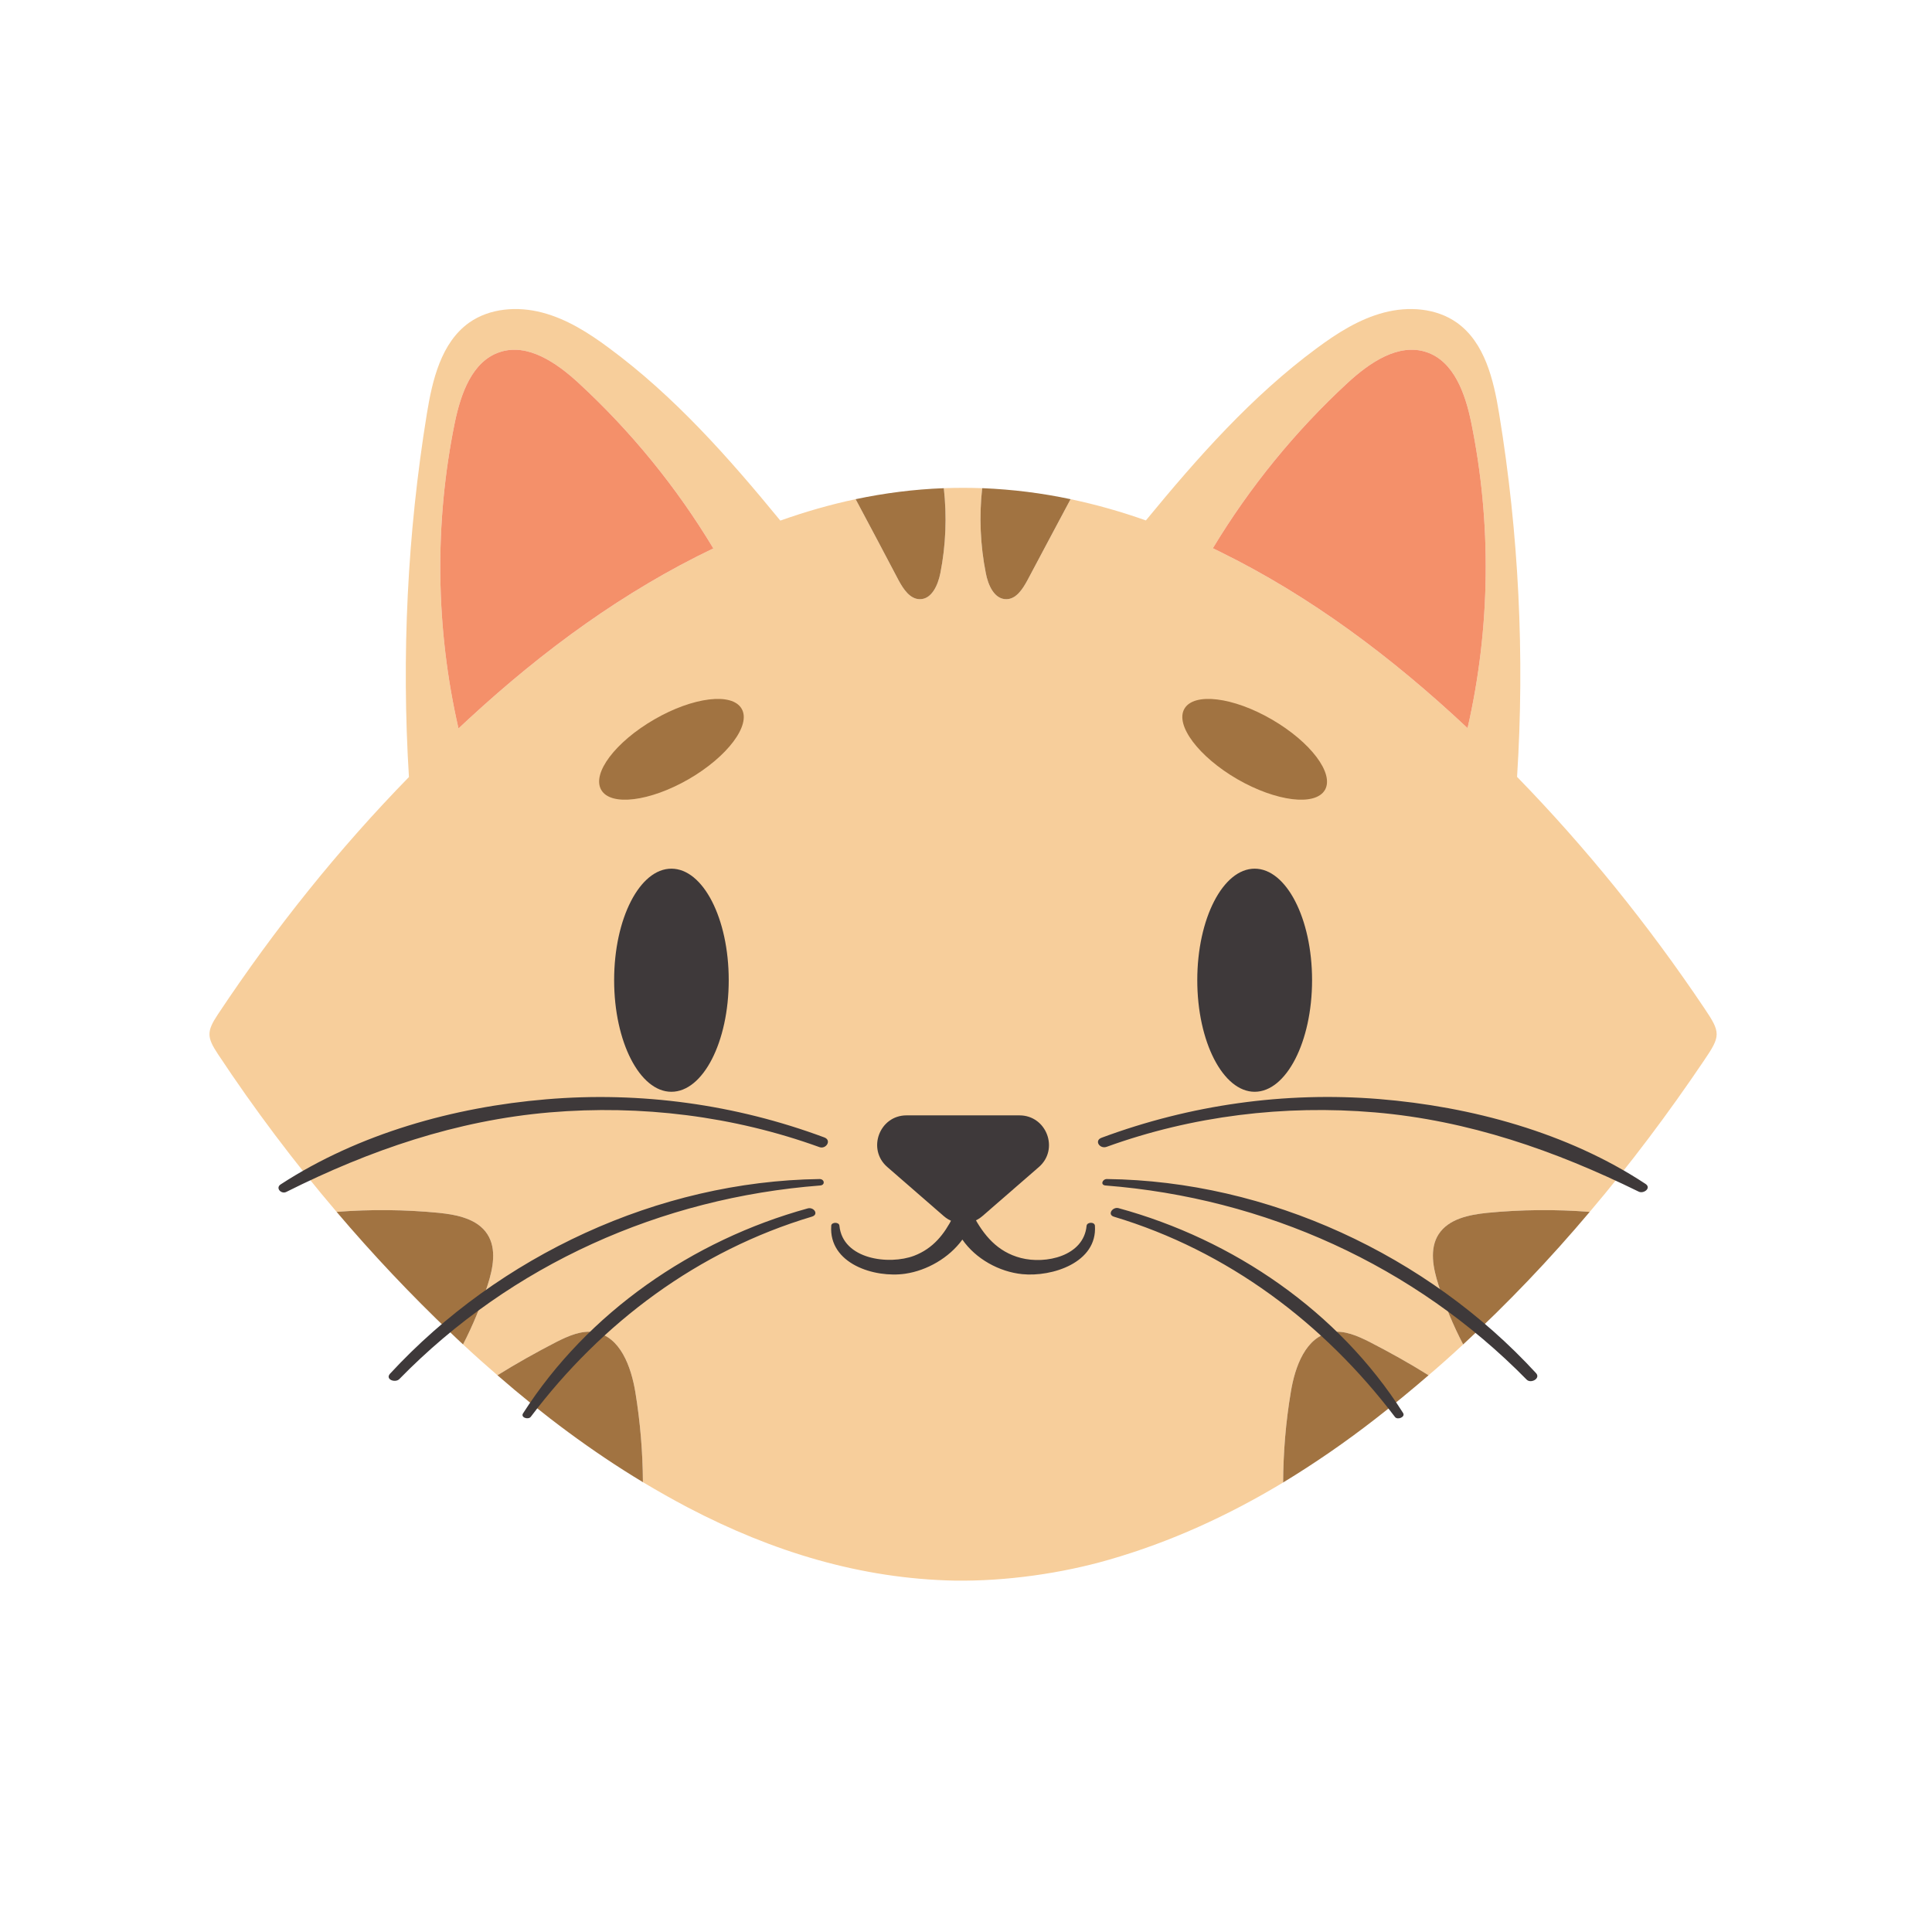
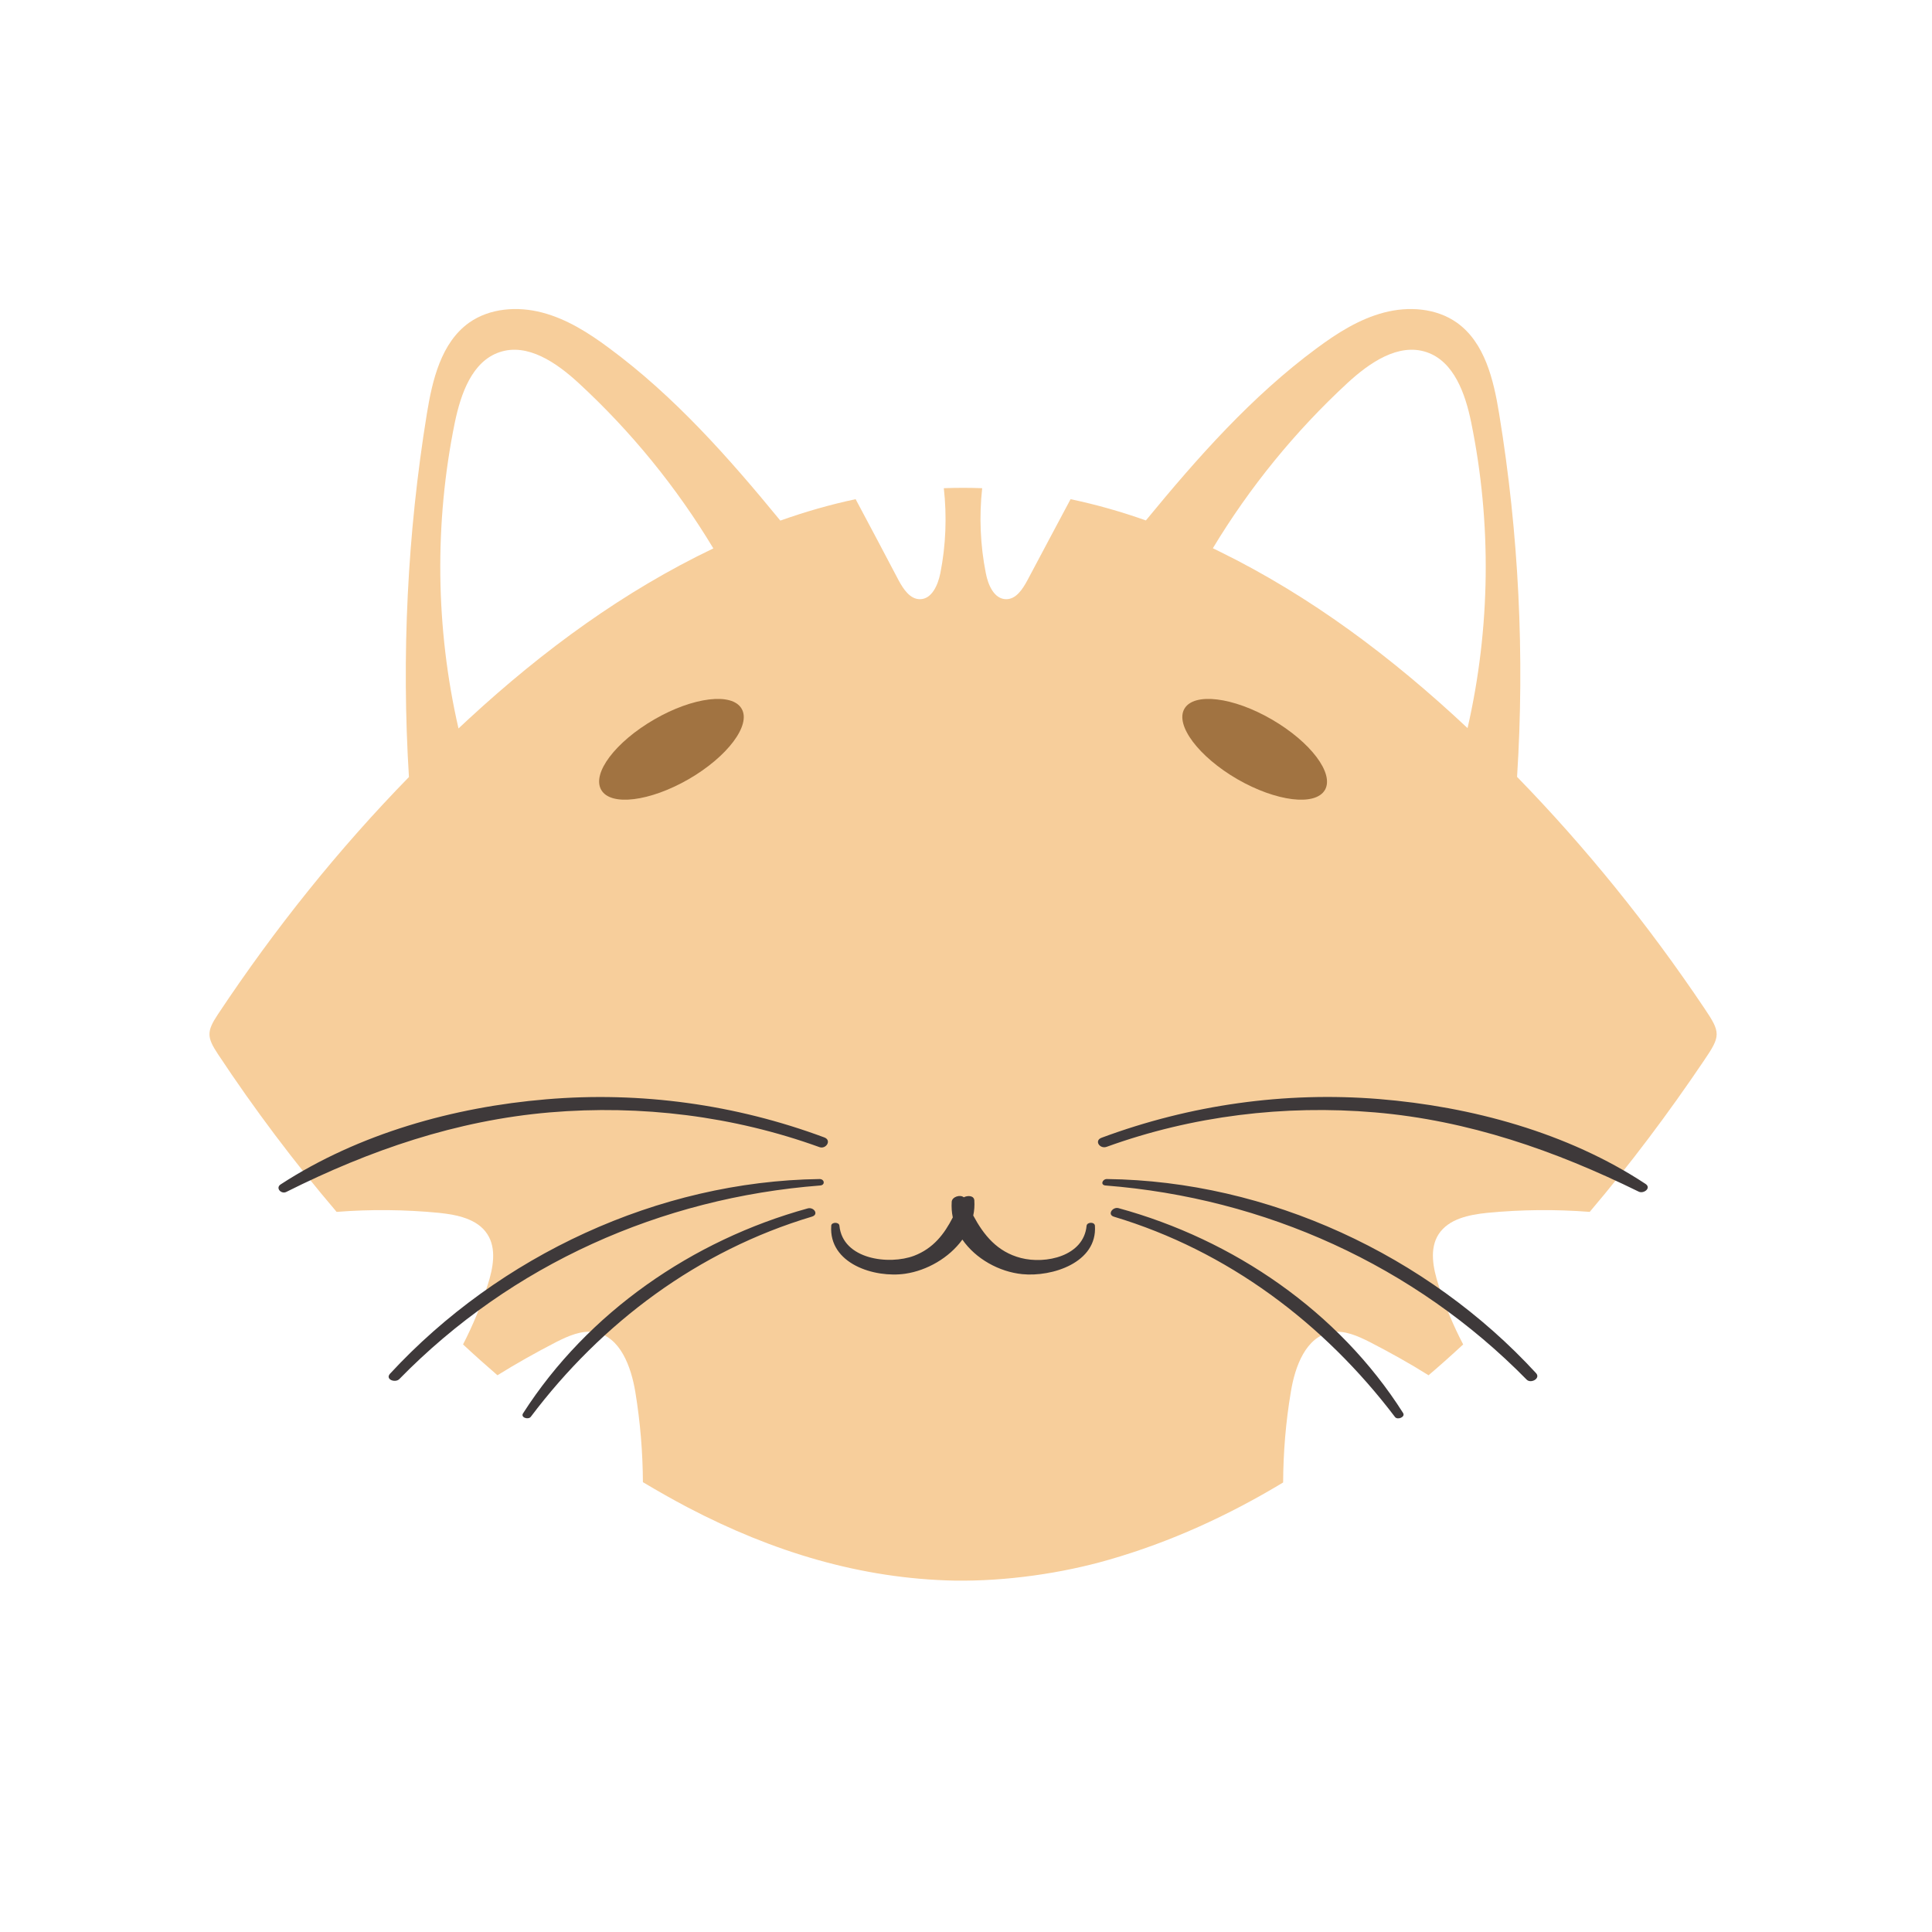
<svg xmlns="http://www.w3.org/2000/svg" width="64" zoomAndPan="magnify" viewBox="0 0 48 48" height="64" preserveAspectRatio="xMidYMid meet">
  <defs>
    <clipPath id="9166931d75">
      <path d="M 5.203 7.676 L 42.648 7.676 L 42.648 39.27 L 5.203 39.27 Z M 5.203 7.676 " />
    </clipPath>
  </defs>
  <g id="b9474dc305">
    <g clip-rule="nonzero" clip-path="url(#9166931d75)">
      <path style=" stroke:none;fill-rule:nonzero;fill:#f7ce9b;fill-opacity:1;" d="M 17.723 13.625 C 16.809 12.105 15.68 10.719 14.375 9.516 C 13.832 9.016 13.109 8.512 12.41 8.75 C 11.727 8.98 11.449 9.785 11.301 10.492 C 10.789 12.992 10.82 15.605 11.391 18.098 C 11.48 18.016 11.566 17.934 11.656 17.852 C 13.516 16.137 15.516 14.68 17.723 13.625 Z M 36.461 18.09 C 37.031 15.602 37.062 12.992 36.551 10.492 C 36.406 9.785 36.125 8.98 35.445 8.75 C 34.742 8.512 34.02 9.016 33.477 9.516 C 32.176 10.719 31.047 12.105 30.133 13.621 C 30.188 13.648 30.242 13.676 30.301 13.703 C 32.555 14.809 34.578 16.324 36.461 18.09 Z M 42.34 25.043 C 42.754 25.656 42.754 25.734 42.336 26.348 C 41.445 27.668 40.5 28.926 39.496 30.109 C 38.648 30.043 37.793 30.051 36.949 30.133 C 36.496 30.18 35.992 30.281 35.742 30.664 C 35.508 31.027 35.605 31.508 35.738 31.922 C 35.898 32.434 36.105 32.93 36.352 33.402 C 36.07 33.664 35.785 33.918 35.492 34.168 C 35.02 33.871 34.527 33.598 34.027 33.34 C 33.73 33.191 33.402 33.043 33.074 33.098 C 32.441 33.207 32.172 33.953 32.07 34.586 C 31.945 35.328 31.883 36.078 31.879 36.832 C 30.512 37.656 29.078 38.312 27.555 38.75 C 26.379 39.09 24.996 39.289 23.715 39.27 C 21.391 39.223 19.195 38.555 17.09 37.453 C 16.711 37.254 16.34 37.043 15.973 36.824 C 15.969 36.074 15.906 35.324 15.785 34.586 C 15.68 33.953 15.41 33.207 14.781 33.098 C 14.449 33.043 14.121 33.191 13.824 33.34 C 13.324 33.598 12.836 33.871 12.359 34.168 C 12.07 33.918 11.785 33.664 11.504 33.402 C 11.75 32.926 11.953 32.43 12.117 31.922 C 12.25 31.508 12.344 31.027 12.109 30.664 C 11.863 30.281 11.355 30.18 10.906 30.133 C 10.062 30.051 9.207 30.043 8.363 30.109 C 7.312 28.875 6.328 27.57 5.414 26.188 C 5.137 25.77 5.133 25.625 5.41 25.207 C 6.836 23.059 8.418 21.09 10.16 19.305 C 9.973 16.293 10.121 13.258 10.605 10.281 C 10.742 9.438 10.961 8.512 11.656 8.016 C 12.172 7.652 12.863 7.605 13.473 7.766 C 14.082 7.926 14.625 8.27 15.129 8.645 C 16.754 9.844 18.102 11.367 19.387 12.934 C 20.004 12.715 20.629 12.535 21.258 12.402 C 21.617 13.074 21.973 13.746 22.328 14.422 C 22.445 14.637 22.609 14.887 22.855 14.887 C 23.152 14.887 23.305 14.531 23.363 14.238 C 23.5 13.547 23.527 12.832 23.449 12.129 C 23.766 12.117 24.082 12.117 24.402 12.129 C 24.324 12.832 24.355 13.547 24.492 14.238 C 24.547 14.531 24.699 14.887 25 14.887 C 25.246 14.887 25.406 14.637 25.523 14.422 C 25.883 13.746 26.238 13.074 26.598 12.402 C 27.23 12.535 27.852 12.711 28.469 12.93 C 29.754 11.367 31.098 9.844 32.723 8.645 C 33.23 8.27 33.773 7.926 34.383 7.766 C 34.992 7.605 35.68 7.652 36.195 8.016 C 36.891 8.512 37.109 9.438 37.246 10.281 C 37.734 13.258 37.883 16.289 37.691 19.301 C 39.391 21.047 40.941 22.961 42.34 25.043 " />
    </g>
-     <path style=" stroke:none;fill-rule:nonzero;fill:#f4906a;fill-opacity:1;" d="M 12.41 8.75 C 11.727 8.98 11.449 9.785 11.301 10.492 C 10.789 12.992 10.82 15.605 11.391 18.098 C 11.48 18.016 11.566 17.934 11.656 17.852 C 13.516 16.137 15.516 14.68 17.723 13.625 C 16.809 12.105 15.68 10.719 14.375 9.516 C 13.832 9.016 13.109 8.512 12.41 8.75 Z M 36.551 10.492 C 37.062 12.992 37.031 15.602 36.461 18.09 C 34.578 16.324 32.555 14.809 30.301 13.703 C 30.242 13.676 30.188 13.648 30.133 13.621 C 31.047 12.105 32.176 10.719 33.477 9.516 C 34.02 9.016 34.742 8.512 35.445 8.75 C 36.125 8.98 36.406 9.785 36.551 10.492 " />
-     <path style=" stroke:none;fill-rule:nonzero;fill:#a17341;fill-opacity:1;" d="M 10.906 30.133 C 10.062 30.051 9.207 30.043 8.363 30.109 C 9.262 31.168 10.207 32.168 11.203 33.117 C 11.301 33.211 11.402 33.309 11.504 33.402 C 11.75 32.926 11.953 32.43 12.117 31.922 C 12.25 31.508 12.344 31.027 12.109 30.664 C 11.863 30.281 11.355 30.18 10.906 30.133 Z M 14.781 33.098 C 14.449 33.043 14.121 33.191 13.824 33.34 C 13.324 33.598 12.836 33.871 12.359 34.168 C 13.504 35.164 14.703 36.059 15.973 36.824 C 15.969 36.074 15.906 35.324 15.785 34.586 C 15.68 33.953 15.41 33.207 14.781 33.098 Z M 21.258 12.402 C 21.617 13.074 21.973 13.746 22.328 14.422 C 22.445 14.637 22.609 14.887 22.855 14.887 C 23.152 14.887 23.305 14.531 23.363 14.238 C 23.5 13.547 23.527 12.832 23.449 12.129 C 22.711 12.156 21.98 12.25 21.258 12.402 Z M 24.422 12.129 C 24.414 12.129 24.41 12.129 24.402 12.129 C 24.324 12.832 24.355 13.547 24.492 14.238 C 24.547 14.531 24.699 14.887 25 14.887 C 25.246 14.887 25.406 14.637 25.523 14.422 C 25.883 13.746 26.238 13.074 26.598 12.402 C 25.883 12.25 25.16 12.16 24.422 12.129 Z M 34.027 33.34 C 33.73 33.191 33.402 33.043 33.074 33.098 C 32.441 33.207 32.172 33.953 32.07 34.586 C 31.945 35.328 31.883 36.078 31.879 36.832 C 32.664 36.355 33.43 35.828 34.172 35.25 C 34.621 34.902 35.062 34.539 35.492 34.168 C 35.02 33.871 34.527 33.598 34.027 33.34 Z M 36.949 30.133 C 37.793 30.051 38.648 30.043 39.496 30.109 C 38.508 31.281 37.461 32.379 36.352 33.402 C 36.105 32.93 35.898 32.434 35.738 31.922 C 35.605 31.508 35.508 31.027 35.742 30.664 C 35.992 30.281 36.496 30.18 36.949 30.133 " />
-     <path style=" stroke:none;fill-rule:nonzero;fill:#3e393a;fill-opacity:1;" d="M 18.105 24.352 C 18.105 25.883 17.469 27.125 16.68 27.125 C 15.895 27.125 15.258 25.883 15.258 24.352 C 15.258 22.82 15.895 21.582 16.68 21.582 C 17.469 21.582 18.105 22.82 18.105 24.352 " />
-     <path style=" stroke:none;fill-rule:nonzero;fill:#3e393a;fill-opacity:1;" d="M 32.598 24.352 C 32.598 25.883 31.957 27.125 31.172 27.125 C 30.387 27.125 29.746 25.883 29.746 24.352 C 29.746 22.82 30.387 21.582 31.172 21.582 C 31.957 21.582 32.598 22.82 32.598 24.352 " />
-     <path style=" stroke:none;fill-rule:nonzero;fill:#3e393a;fill-opacity:1;" d="M 23.449 30.215 L 22.047 28.996 C 21.535 28.555 21.848 27.711 22.523 27.711 L 25.328 27.711 C 26.004 27.711 26.32 28.555 25.809 28.996 L 24.406 30.215 C 24.129 30.453 23.723 30.453 23.449 30.215 " />
    <path style=" stroke:none;fill-rule:nonzero;fill:#a17341;fill-opacity:1;" d="M 29.426 17.609 C 29.191 18.016 29.781 18.801 30.742 19.359 C 31.707 19.914 32.68 20.035 32.918 19.625 C 33.152 19.215 32.562 18.434 31.598 17.875 C 30.637 17.316 29.664 17.199 29.426 17.609 Z M 18.426 17.609 C 18.664 18.016 18.074 18.801 17.109 19.359 C 16.145 19.914 15.172 20.035 14.938 19.625 C 14.699 19.215 15.289 18.434 16.254 17.875 C 17.219 17.316 18.191 17.199 18.426 17.609 " />
    <path style=" stroke:none;fill-rule:nonzero;fill:#3e393a;fill-opacity:1;" d="M 20.066 30.023 C 17.211 30.809 14.602 32.605 12.996 35.113 C 12.926 35.219 13.129 35.281 13.188 35.199 C 14.957 32.855 17.348 31.07 20.172 30.227 C 20.352 30.172 20.219 29.98 20.066 30.023 Z M 20.363 29.293 C 16.355 29.348 12.402 31.195 9.691 34.129 C 9.562 34.27 9.82 34.367 9.922 34.262 C 12.707 31.414 16.426 29.758 20.379 29.453 C 20.508 29.441 20.484 29.293 20.363 29.293 Z M 20.477 28.258 C 18.273 27.438 15.914 27.113 13.57 27.312 C 11.277 27.504 8.914 28.164 6.973 29.426 C 6.836 29.516 6.988 29.676 7.113 29.613 C 9.188 28.574 11.336 27.836 13.66 27.637 C 15.922 27.445 18.223 27.727 20.359 28.5 C 20.523 28.559 20.672 28.328 20.477 28.258 Z M 27.789 30.016 C 27.641 29.977 27.5 30.18 27.68 30.23 C 30.5 31.078 32.887 32.871 34.66 35.207 C 34.723 35.285 34.922 35.207 34.859 35.105 C 33.262 32.586 30.648 30.797 27.789 30.016 Z M 27.5 29.293 C 27.387 29.293 27.332 29.441 27.465 29.453 C 31.422 29.762 35.137 31.434 37.93 34.277 C 38.035 34.383 38.281 34.246 38.164 34.117 C 35.461 31.176 31.5 29.34 27.5 29.293 Z M 40.883 29.414 C 38.945 28.137 36.551 27.492 34.258 27.305 C 31.918 27.117 29.57 27.449 27.371 28.266 C 27.176 28.336 27.324 28.555 27.496 28.492 C 29.621 27.723 31.91 27.445 34.16 27.637 C 36.484 27.836 38.629 28.582 40.711 29.605 C 40.836 29.668 41.035 29.516 40.883 29.414 Z M 27.203 30.453 C 27.266 31.371 26.137 31.73 25.398 31.656 C 24.824 31.598 24.242 31.277 23.91 30.797 C 23.582 31.25 23.031 31.566 22.492 31.645 C 21.727 31.758 20.586 31.398 20.652 30.453 C 20.656 30.359 20.848 30.355 20.855 30.453 C 20.938 31.293 22.09 31.434 22.711 31.199 C 23.188 31.016 23.461 30.66 23.672 30.246 C 23.645 30.121 23.637 29.992 23.645 29.855 C 23.656 29.734 23.855 29.672 23.945 29.746 C 24.047 29.695 24.199 29.703 24.207 29.824 C 24.215 29.953 24.207 30.078 24.18 30.199 C 24.441 30.688 24.777 31.102 25.363 31.254 C 25.977 31.414 26.926 31.211 26.996 30.453 C 27.008 30.359 27.195 30.352 27.203 30.453 " />
  </g>
</svg>